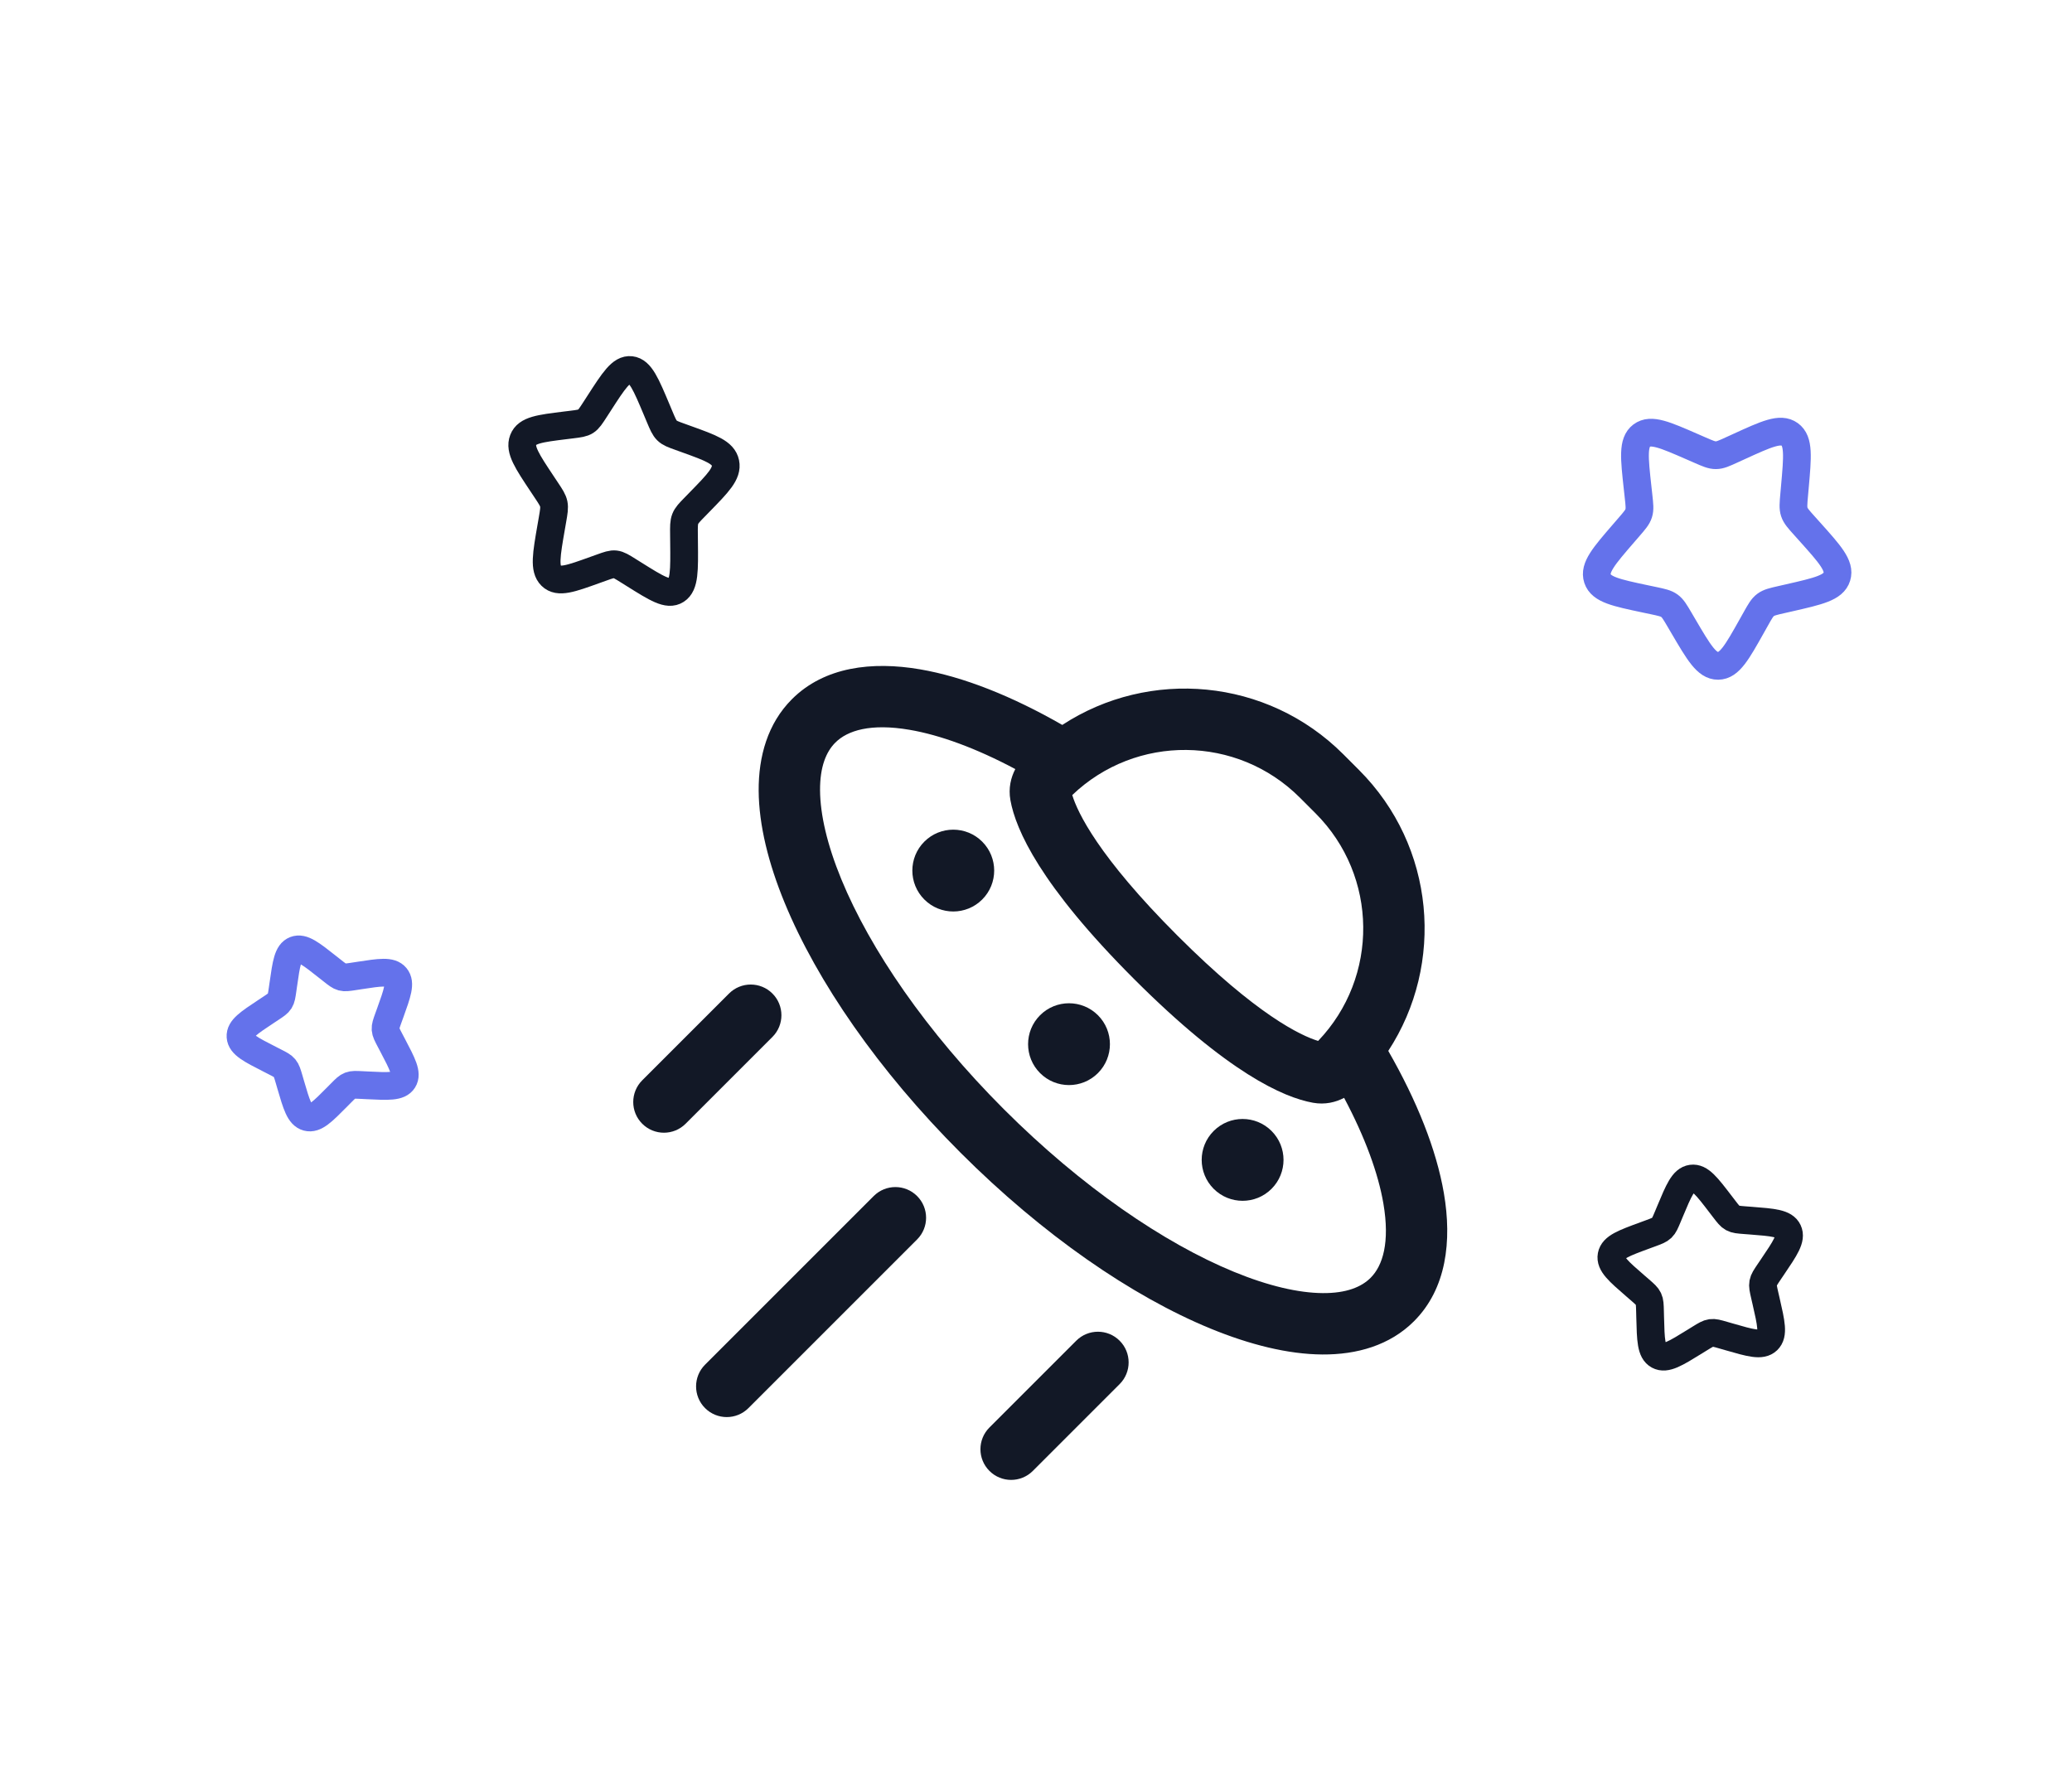
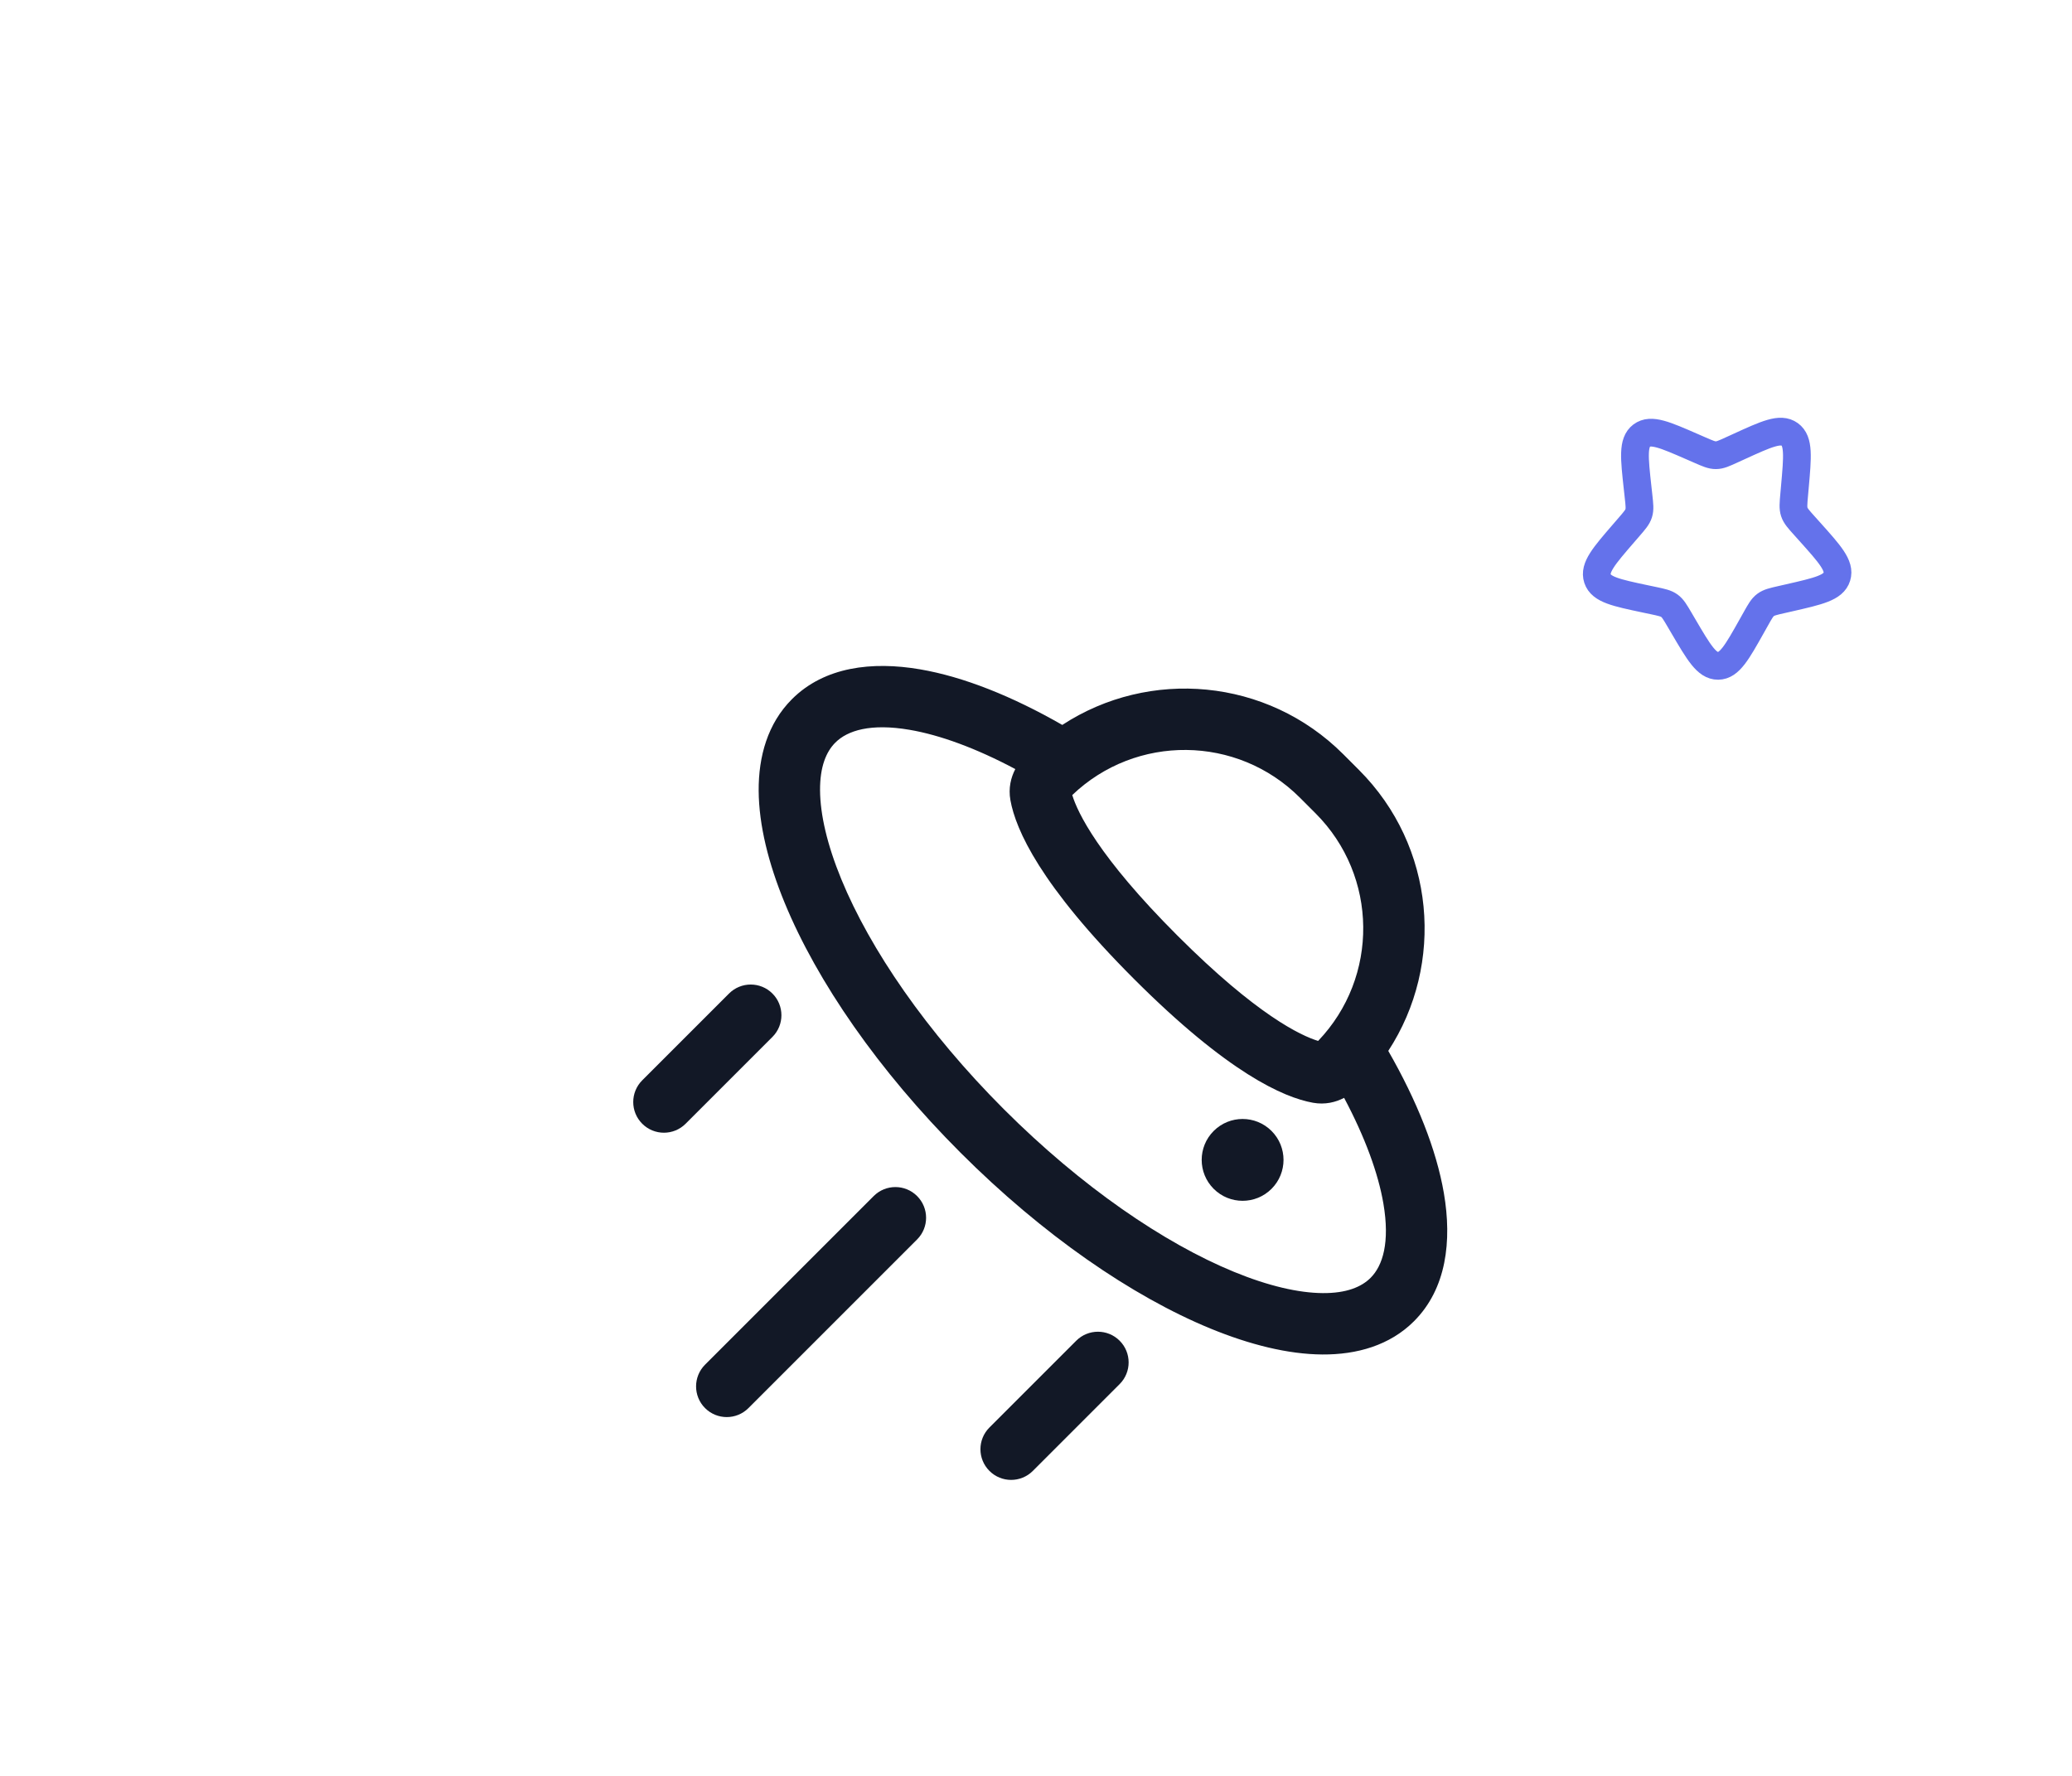
<svg xmlns="http://www.w3.org/2000/svg" width="112" height="96" viewBox="0 0 112 96" fill="none">
-   <path d="M59.348 58.009C58.484 58.873 57.084 58.873 56.22 58.009C55.356 57.145 55.356 55.745 56.22 54.881C57.084 54.018 58.484 54.018 59.348 54.881C60.212 55.745 60.212 57.145 59.348 58.009Z" fill="#121826" />
-   <path d="M53.092 48.625C52.228 49.489 50.828 49.489 49.964 48.625C49.1 47.762 49.1 46.361 49.964 45.497C50.828 44.634 52.228 44.634 53.092 45.497C53.956 46.361 53.956 47.762 53.092 48.625Z" fill="#121826" />
  <path d="M68.732 64.265C67.868 65.129 66.468 65.129 65.604 64.265C64.74 63.401 64.74 62.001 65.604 61.137C66.468 60.273 67.868 60.273 68.732 61.137C69.596 62.001 69.596 63.401 68.732 64.265Z" fill="#121826" />
  <path fill-rule="evenodd" clip-rule="evenodd" d="M49.167 39.452C47.065 39.092 45.81 39.485 45.153 40.143C44.66 40.636 44.318 41.446 44.327 42.728C44.336 44.019 44.704 45.65 45.479 47.535C47.026 51.299 50.063 55.762 54.265 59.964C58.468 64.166 62.93 67.203 66.694 68.75C68.579 69.525 70.21 69.894 71.501 69.902C72.783 69.911 73.593 69.57 74.087 69.076C74.744 68.419 75.137 67.165 74.778 65.062C74.498 63.426 73.787 61.477 72.655 59.348C72.199 59.584 71.629 59.73 70.972 59.612C69.378 59.325 66.379 58.002 61.303 52.926C56.227 47.85 54.904 44.851 54.617 43.257C54.499 42.6 54.645 42.03 54.881 41.574C52.752 40.442 50.803 39.731 49.167 39.452ZM57.421 39.188C54.721 37.639 52.083 36.584 49.726 36.181C47.147 35.741 44.565 36.038 42.807 37.797C41.498 39.106 40.997 40.888 41.009 42.751C41.022 44.605 41.537 46.671 42.411 48.797C44.162 53.056 47.484 57.875 51.919 62.31C56.354 66.745 61.173 70.068 65.432 71.819C67.559 72.692 69.624 73.208 71.479 73.22C73.341 73.232 75.123 72.732 76.433 71.422C78.191 69.664 78.489 67.083 78.048 64.503C77.645 62.147 76.59 59.508 75.042 56.809C78.112 52.11 77.584 45.747 73.457 41.621L72.609 40.772C68.482 36.646 62.12 36.117 57.421 39.188ZM57.96 42.979C58.242 43.907 59.355 46.286 63.649 50.58C67.943 54.875 70.322 55.987 71.25 56.27C74.547 52.823 74.501 47.356 71.111 43.967L70.263 43.118C66.873 39.729 61.406 39.682 57.96 42.979ZM41.753 53.708C42.401 54.356 42.401 55.407 41.753 56.054L37.061 60.746C36.413 61.394 35.363 61.394 34.715 60.746C34.067 60.099 34.067 59.048 34.715 58.4L39.407 53.708C40.055 53.06 41.105 53.06 41.753 53.708ZM49.573 64.656C50.221 65.304 50.221 66.354 49.573 67.002L40.457 76.118C39.81 76.766 38.759 76.766 38.111 76.118C37.464 75.47 37.464 74.42 38.111 73.772L47.227 64.656C47.875 64.008 48.925 64.008 49.573 64.656ZM60.521 72.476C61.169 73.124 61.169 74.174 60.521 74.822L55.829 79.514C55.181 80.162 54.131 80.162 53.483 79.514C52.835 78.866 52.835 77.816 53.483 77.168L58.175 72.476C58.823 71.828 59.873 71.828 60.521 72.476Z" fill="#121826" />
-   <path d="M35.506 22.168C34.916 20.765 34.621 20.063 34.1 20.004C33.58 19.945 33.178 20.567 32.376 21.812L32.168 22.134C31.94 22.487 31.826 22.664 31.662 22.771C31.497 22.877 31.302 22.901 30.91 22.95L30.553 22.994C29.175 23.164 28.486 23.249 28.281 23.779C28.076 24.309 28.491 24.933 29.321 26.18L29.536 26.503C29.772 26.858 29.89 27.035 29.933 27.243C29.975 27.45 29.938 27.664 29.864 28.093L29.796 28.483C29.534 29.992 29.403 30.746 29.797 31.133C30.191 31.52 30.849 31.283 32.164 30.809L32.505 30.687C32.879 30.552 33.066 30.485 33.256 30.506C33.447 30.528 33.62 30.637 33.965 30.853L34.28 31.05C35.497 31.812 36.105 32.193 36.553 31.902C37.002 31.611 36.993 30.841 36.976 29.301L36.972 28.903C36.967 28.465 36.965 28.246 37.04 28.052C37.115 27.858 37.259 27.71 37.547 27.416L37.809 27.147C38.823 26.11 39.33 25.591 39.213 25.024C39.096 24.458 38.433 24.218 37.107 23.74L36.764 23.616C36.387 23.481 36.198 23.413 36.054 23.271C35.91 23.129 35.826 22.93 35.658 22.531L35.506 22.168Z" stroke="#121826" stroke-width="1.5" />
  <path d="M97.02 26.325C97.168 24.671 97.242 23.844 96.74 23.481C96.237 23.117 95.492 23.458 94 24.14L93.614 24.316C93.191 24.51 92.979 24.607 92.753 24.608C92.527 24.61 92.314 24.517 91.886 24.33L91.496 24.16C89.991 23.502 89.239 23.173 88.744 23.544C88.249 23.915 88.34 24.741 88.522 26.392L88.569 26.819C88.621 27.288 88.647 27.523 88.579 27.741C88.512 27.96 88.359 28.137 88.052 28.491L87.773 28.814C86.695 30.061 86.156 30.685 86.352 31.278C86.549 31.87 87.351 32.04 88.955 32.379L89.37 32.466C89.825 32.563 90.053 32.611 90.237 32.744C90.421 32.877 90.54 33.08 90.779 33.486L90.996 33.856C91.835 35.285 92.254 35.999 92.87 35.994C93.486 35.989 93.891 35.268 94.7 33.827L94.909 33.454C95.139 33.044 95.254 32.839 95.436 32.703C95.617 32.567 95.844 32.515 96.297 32.412L96.71 32.318C98.307 31.953 99.106 31.771 99.29 31.175C99.474 30.58 98.922 29.965 97.819 28.735L97.533 28.416C97.219 28.067 97.062 27.892 96.99 27.675C96.918 27.458 96.94 27.223 96.982 26.753L97.02 26.325Z" stroke="#6472EB" stroke-width="1.5" />
-   <path d="M95.811 68.487C96.501 67.468 96.846 66.958 96.651 66.542C96.456 66.126 95.849 66.079 94.637 65.985L94.323 65.961C93.979 65.935 93.806 65.921 93.659 65.841C93.512 65.761 93.407 65.624 93.197 65.349L93.005 65.099C92.265 64.131 91.895 63.648 91.441 63.711C90.986 63.774 90.749 64.342 90.274 65.479L90.151 65.773C90.016 66.096 89.948 66.258 89.826 66.375C89.704 66.492 89.541 66.552 89.215 66.672L88.918 66.781C87.771 67.203 87.197 67.414 87.111 67.869C87.026 68.325 87.485 68.722 88.404 69.518L88.642 69.724C88.903 69.951 89.034 70.064 89.105 70.216C89.177 70.368 89.181 70.543 89.19 70.892L89.198 71.21C89.229 72.438 89.245 73.052 89.646 73.27C90.047 73.488 90.569 73.166 91.612 72.521L91.882 72.354C92.178 72.171 92.326 72.08 92.493 72.056C92.659 72.033 92.825 72.081 93.156 72.177L93.458 72.264C94.625 72.601 95.208 72.77 95.542 72.45C95.875 72.129 95.738 71.532 95.464 70.338L95.393 70.029C95.315 69.689 95.276 69.519 95.307 69.353C95.338 69.186 95.436 69.041 95.632 68.751L95.811 68.487Z" stroke="#121826" stroke-width="1.5" />
-   <path d="M17.719 52.28C16.811 51.561 16.357 51.202 15.957 51.356C15.557 51.51 15.477 52.075 15.316 53.205L15.274 53.497C15.228 53.818 15.205 53.979 15.122 54.111C15.039 54.243 14.904 54.332 14.635 54.51L14.39 54.672C13.444 55.298 12.97 55.611 13.001 56.041C13.033 56.471 13.548 56.734 14.578 57.259L14.844 57.395C15.137 57.544 15.283 57.619 15.385 57.742C15.487 57.864 15.533 58.021 15.625 58.335L15.708 58.621C16.031 59.727 16.193 60.279 16.611 60.391C17.03 60.503 17.429 60.101 18.227 59.295L18.433 59.087C18.66 58.858 18.773 58.743 18.92 58.687C19.066 58.631 19.229 58.639 19.555 58.655L19.851 58.67C20.997 58.727 21.571 58.756 21.798 58.395C22.026 58.034 21.758 57.522 21.221 56.499L21.082 56.235C20.929 55.944 20.853 55.799 20.841 55.641C20.83 55.483 20.885 55.331 20.994 55.027L21.094 54.751C21.479 53.681 21.672 53.146 21.394 52.81C21.116 52.475 20.551 52.562 19.421 52.735L19.129 52.78C18.808 52.829 18.648 52.854 18.494 52.813C18.341 52.772 18.212 52.67 17.954 52.465L17.719 52.28Z" stroke="#6472EB" stroke-width="1.5" />
</svg>